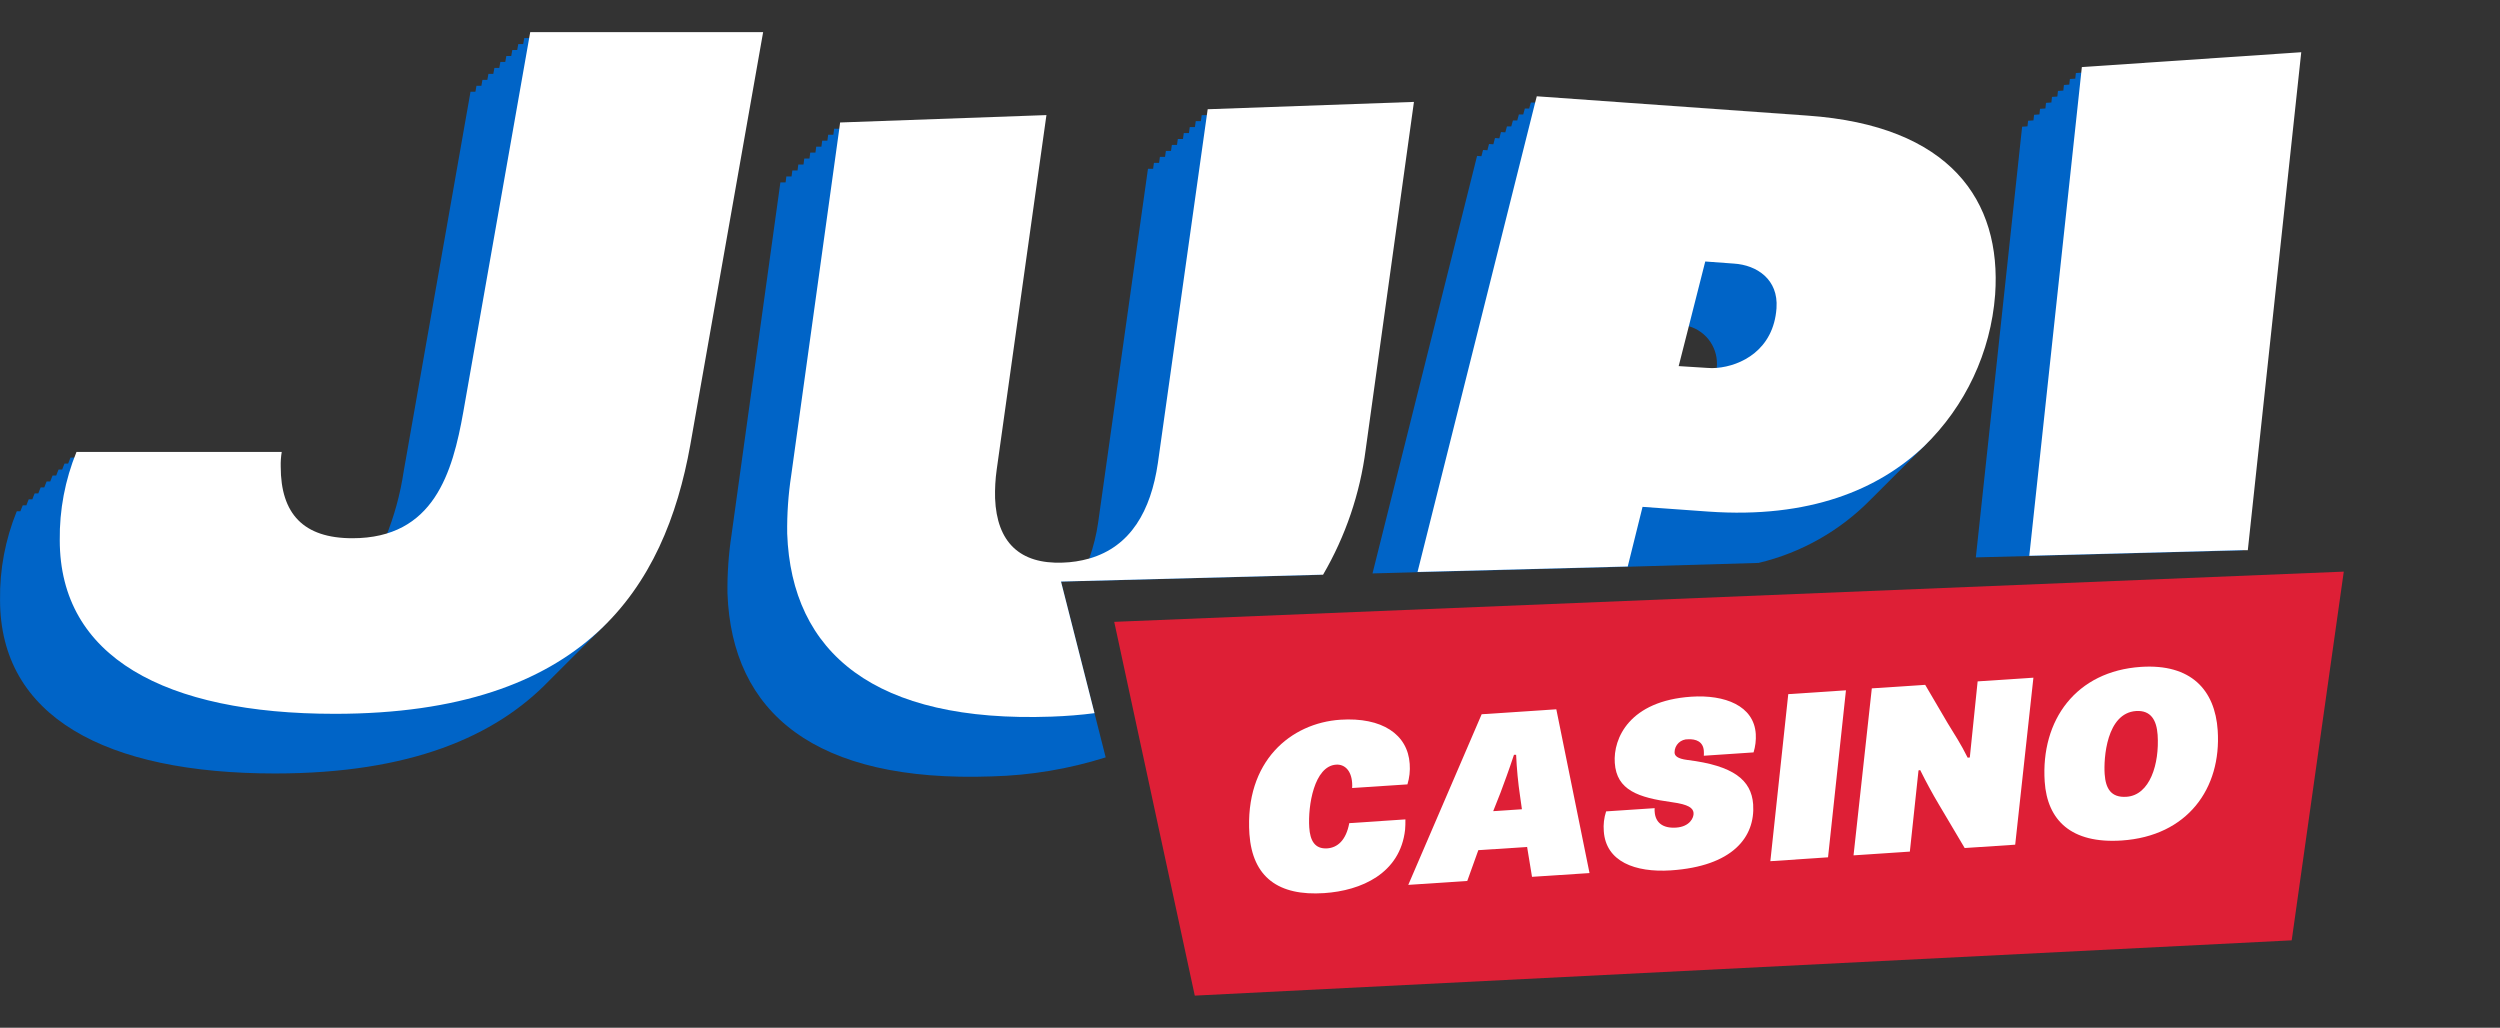
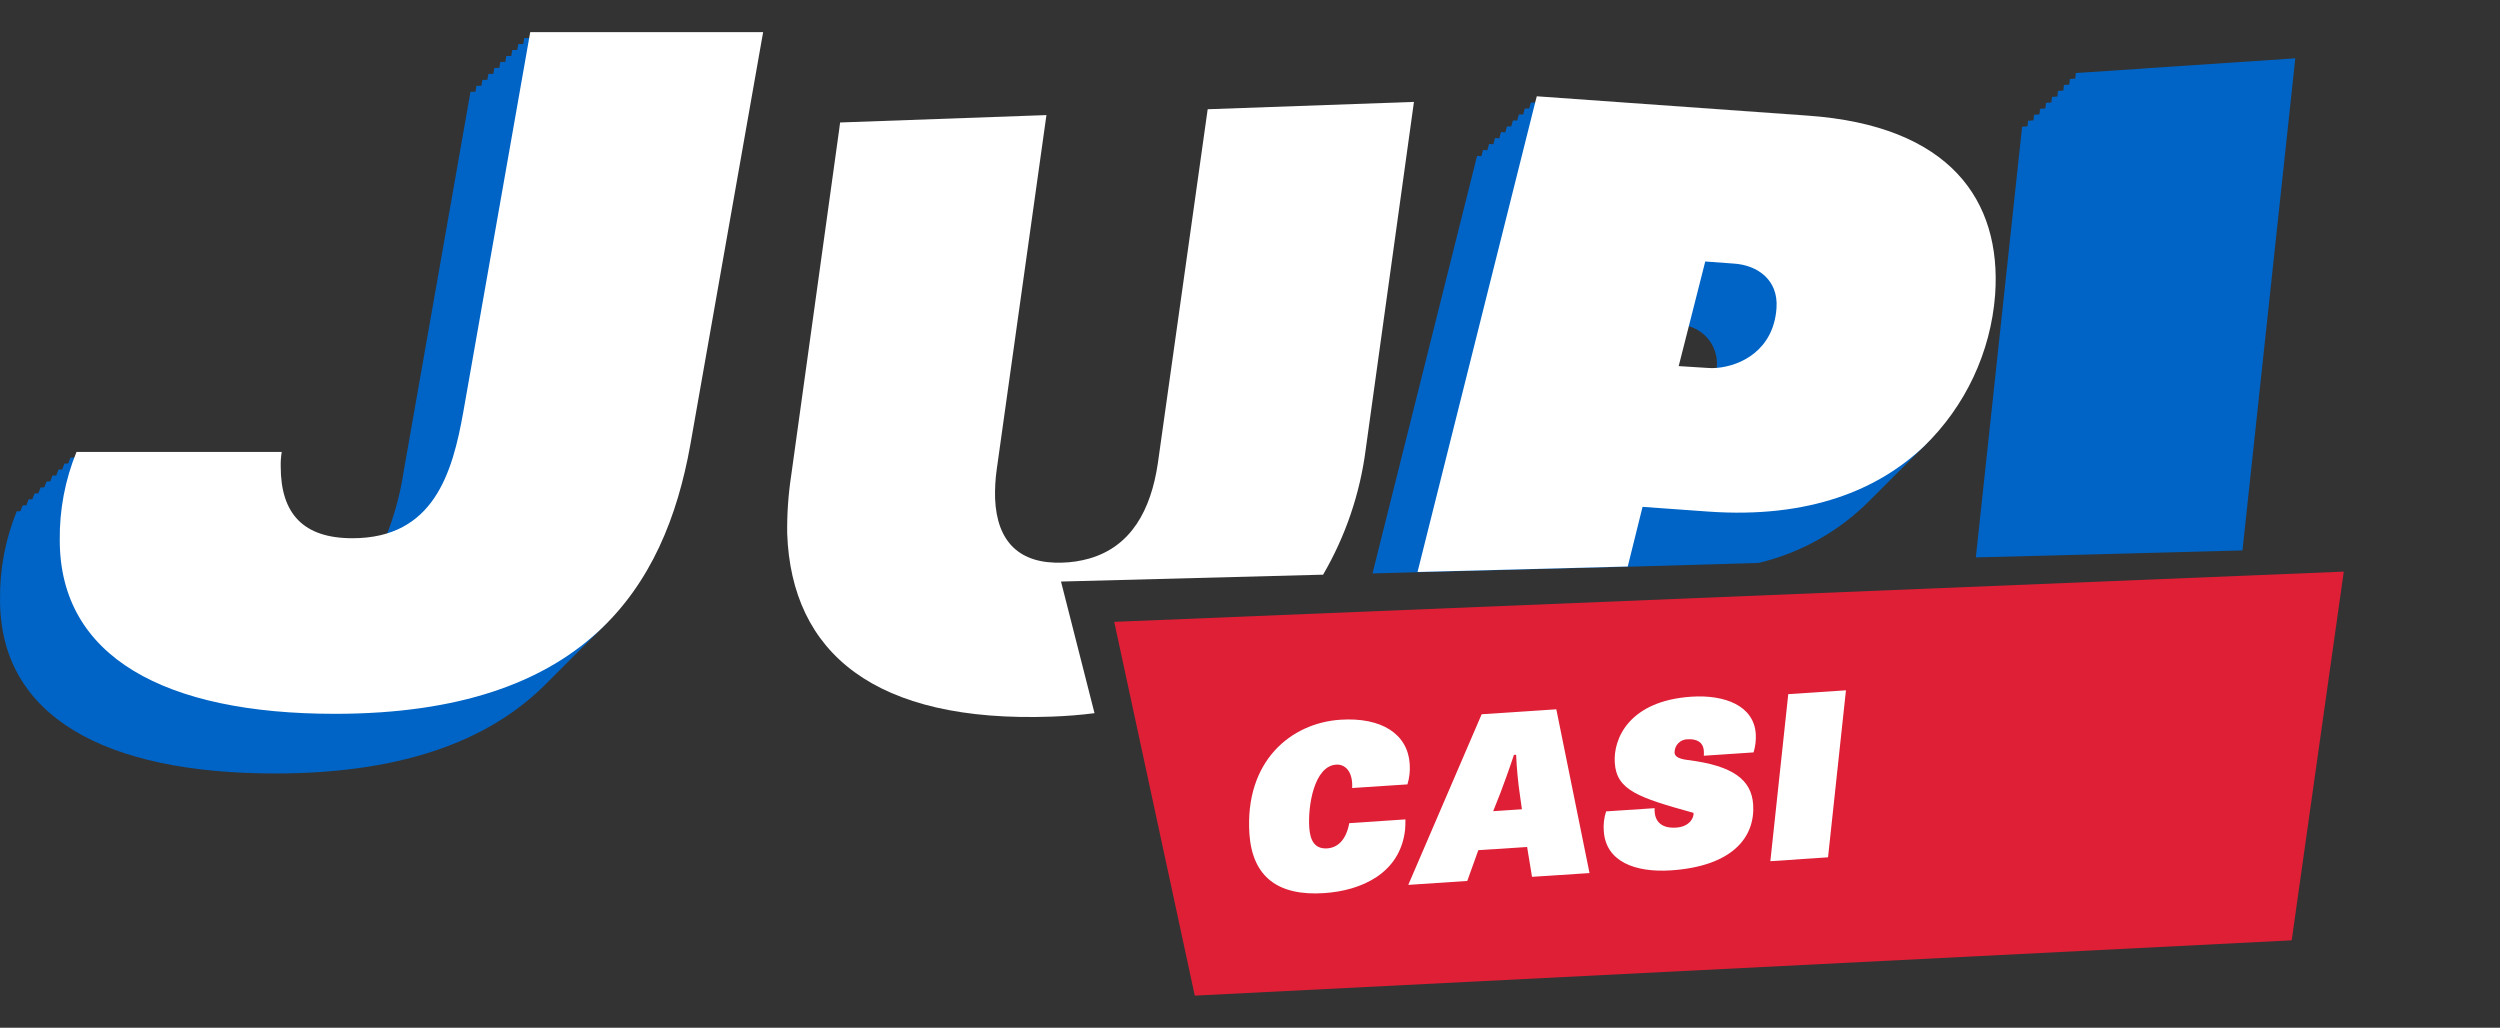
<svg xmlns="http://www.w3.org/2000/svg" width="883" height="363" viewBox="0 0 883 363" fill="none">
  <rect x="0" y="0" width="883" height="363" fill="#333333" stroke="none" />
  <path d="M185.167 13.453L184.788 15.56H183.058L182.678 17.666H180.949L180.569 19.773H178.839L178.46 21.879H176.73L176.35 23.986H174.621L174.241 26.092H172.512L172.132 28.199H170.402L170.023 30.305H168.293L167.914 32.412H166.184L142.581 166.493C141.376 174.559 139.209 182.451 136.127 190.002C131.702 191.507 127.047 192.221 122.374 192.109C105.036 192.109 97.063 183.451 97.063 166.83C97.015 165.089 97.135 163.346 97.421 161.628H24.905C24.588 162.323 24.356 163.039 24.082 163.734H22.796C22.479 164.429 22.247 165.146 21.973 165.841H20.686C20.37 166.536 20.138 167.252 19.864 167.947H18.577C18.261 168.642 18.029 169.359 17.754 170.054H16.468C16.151 170.749 15.919 171.465 15.645 172.16H14.358C14.042 172.855 13.81 173.572 13.536 174.267H12.249C11.933 174.962 11.701 175.678 11.427 176.373H10.14C9.824 177.069 9.592 177.785 9.317 178.48H8.031C7.714 179.175 7.482 179.891 7.208 180.586H5.921C1.876 190.514 -0.133 201.151 0.015 211.868C0.015 253.094 37.139 273.19 97.148 273.19C144.775 273.19 174.895 260.214 193.963 240.412C194.68 239.718 195.397 239.022 196.072 238.306C196.747 237.589 197.506 236.915 198.182 236.2C198.857 235.483 199.616 234.809 200.291 234.093C200.966 233.376 201.725 232.702 202.4 231.986C203.075 231.27 203.835 230.596 204.509 229.879C205.184 229.164 205.944 228.489 206.618 227.773C207.293 227.057 208.053 226.383 208.728 225.666C209.403 224.951 210.162 224.276 210.837 223.56C228.597 206.307 237.372 183.535 241.696 159.311L267.366 13.453H185.167Z" fill="#0064C7" />
-   <path d="M497.297 38.078L480.255 160.911C478.321 175.701 473.612 189.994 466.376 203.042L374.749 205.443L386.582 251.935L390.526 267.502C377.506 271.611 363.973 273.873 350.323 274.222C287.868 276.455 258.465 251.808 256.945 209.593C256.851 202.713 257.323 195.836 258.359 189.033L275.633 64.431H277.469L277.743 62.325H279.578L279.852 60.218H281.688L281.962 58.111H283.797L284.071 56.005H285.906L286.18 53.898H288.015L288.29 51.792H290.124L290.399 49.685H292.234L292.508 47.579H294.343L294.617 45.472H296.453L367.492 42.923L349.922 168.158C349.455 171.507 349.265 174.888 349.353 178.269C349.922 193.878 358.17 201.441 373.166 200.999C376.903 200.822 380.593 200.091 384.114 198.829C384.325 198.309 384.536 197.761 384.746 197.186C386.208 193.088 387.254 188.853 387.868 184.546L405.46 59.628H407.274L407.569 57.522H409.383L409.678 55.415H411.492L411.787 53.309H413.601L413.896 51.202H415.71L416.006 49.095H417.82L418.115 46.989H419.929L420.225 44.882H422.038L422.334 42.776H424.148L424.443 40.669H426.257L497.297 38.078Z" fill="#0064C7" />
  <path d="M636.34 42.939L542.245 36.219H540.684L540.115 38.325H538.575L538.005 40.432H536.466L535.896 42.538H534.357L533.787 44.645H532.247L531.678 46.751L530.138 46.646L529.569 48.858L528.029 48.753L527.459 50.965L525.919 50.859L525.35 53.071L523.81 52.966L523.24 55.178L521.701 55.072L484.768 202.531L500.672 202.109L574.918 200.171L621.132 198.823C636.162 195.246 649.872 187.498 660.681 176.473L662.791 174.366L664.9 172.26L667.009 170.153L669.118 168.047L671.227 165.94L673.337 163.833L675.446 161.726L677.555 159.62C678.231 158.988 678.884 158.336 679.517 157.682C692.903 143.71 701.033 125.541 702.529 106.262C704.933 72.852 686.604 46.456 636.34 42.939ZM606.367 129.897C606.367 130.55 606.198 131.182 606.114 131.793C604.381 132.097 602.617 132.189 600.862 132.067L590.801 131.414L595.02 114.772C595.504 114.899 596.011 115.045 596.475 115.214C599.6 116.11 602.307 118.083 604.114 120.782C605.921 123.482 606.711 126.733 606.346 129.96L606.367 129.897Z" fill="#0064C7" />
  <path d="M810.696 20.594L792.042 194.405L716.744 196.385L697.867 196.869L714.214 44.756L716.112 44.629L716.323 42.649L718.221 42.523L718.432 40.543L720.331 40.416L720.541 38.436L722.44 38.31L722.651 36.33L724.549 36.203L724.76 34.223L726.659 34.097L726.869 32.117L728.767 31.99L728.979 30.01L730.877 29.884L731.088 27.903L732.986 27.777L733.197 25.797L735.096 25.671L810.696 20.594Z" fill="#0064C7" />
  <path d="M21.108 190.801C20.974 180.119 22.982 169.518 27.014 159.624H99.509C99.223 161.342 99.103 163.085 99.151 164.826C99.151 181.447 107.145 190.105 124.462 190.105C153.254 190.105 159.835 166.933 163.652 145.426L187.276 11.344H269.538L243.805 157.201C234.798 207.421 206.724 252.122 118.24 252.122C58.231 252.122 21.108 232.026 21.108 190.801Z" fill="white" />
  <path d="M426.552 38.583L426.256 40.69L408.96 163.564C406.492 180.417 399.363 193.057 384.745 197.27C381.662 198.146 378.48 198.635 375.275 198.722C360.278 199.271 352.073 191.603 351.461 175.993C351.374 172.613 351.564 169.231 352.031 165.882L369.601 40.648L296.725 43.26L296.452 45.366L279.451 167.925C278.415 174.728 277.943 181.605 278.037 188.485C279.556 230.616 308.96 255.347 371.415 253.114C376.667 252.924 381.709 252.524 386.581 251.892L374.748 205.401L466.374 202.999H467.302C475.232 189.407 480.353 174.364 482.363 158.762L499.405 35.992L426.552 38.583Z" fill="white" />
  <path d="M638.449 40.833L542.794 34.008L542.245 36.114L500.672 202.026L574.918 200.088L580.149 179.022L603.351 180.687C639.208 183.235 663.613 172.829 679.559 157.641C694.196 143.46 703.132 124.421 704.68 104.113C707.042 70.746 688.713 44.351 638.449 40.833ZM627.46 108.874C626.406 123.621 614.93 129.223 606.367 129.94C605.238 130.044 604.101 130.044 602.971 129.94L592.91 129.308L596.495 115.215L602.296 92.359L612.357 93.096C620.584 93.602 628.177 98.742 627.46 108.79V108.874Z" fill="white" />
-   <path d="M735.308 23.691L735.097 25.671L716.746 196.301L792.044 194.321H793.928L812.802 18.445L735.308 23.691Z" fill="white" />
  <path d="M393.543 219.636L827.821 201.898L809.428 332.125L421.997 351.653L393.543 219.636Z" fill="#DE1F36" />
  <path d="M496.389 289.409C496.389 290.441 496.389 292.148 496.283 293.012C494.575 308.537 480.76 314.582 467.703 315.447C451.567 316.521 442.392 309.864 441.295 294.613C439.565 268.702 456.06 255.368 473.398 254.209C488.163 253.24 497.232 259.391 497.908 269.798C498.094 272.242 497.823 274.699 497.106 277.044L477.574 278.329C477.618 277.733 477.618 277.134 477.574 276.538C477.279 272.03 474.832 269.882 471.922 270.072C464.159 270.577 461.923 284.585 462.429 292.274C462.725 296.782 464.307 299.921 468.758 299.647C472.407 299.395 475.423 296.803 476.562 290.736L496.389 289.409Z" fill="white" />
  <path d="M539.376 299.143L522.144 300.28L518.242 311.15L497.402 312.54L523.325 252.271L549.691 250.523L561.418 308.369L541.106 309.696L539.376 299.143ZM527.396 286.503L537.542 285.829L536.909 281.342C536.18 276.454 535.709 271.532 535.496 266.596H534.736C532.733 272.642 531.488 275.886 529.969 280.015L527.396 286.503Z" fill="white" />
-   <path d="M620.142 259.281C620.265 261.465 620.001 263.655 619.361 265.748L601.791 266.927C601.831 266.352 601.831 265.775 601.791 265.2C601.559 261.871 598.922 260.987 596.286 261.113C595.661 261.085 595.038 261.183 594.453 261.402C593.868 261.621 593.334 261.957 592.882 262.388C592.431 262.819 592.071 263.337 591.826 263.911C591.581 264.485 591.454 265.102 591.455 265.726C591.455 266.906 592.363 267.96 596.011 268.423C612.253 270.424 618.581 275.48 619.214 284.074C619.994 295.682 611.936 305.962 590.169 307.415C577.513 308.237 567.177 304.319 566.461 293.575C566.261 291.212 566.541 288.834 567.283 286.581L584.431 285.444C584.379 285.87 584.379 286.302 584.431 286.729C584.685 290.478 587.216 292.627 592.004 292.311C596.792 291.995 598.332 288.814 598.163 287.108C597.994 285.402 596.433 284.138 590.549 283.337C578.694 281.715 570.974 279.124 570.341 269.434C569.751 260.818 575.467 247.526 597.404 246.072C609.152 245.293 619.53 249.232 620.142 259.281Z" fill="white" />
+   <path d="M620.142 259.281C620.265 261.465 620.001 263.655 619.361 265.748L601.791 266.927C601.831 266.352 601.831 265.775 601.791 265.2C601.559 261.871 598.922 260.987 596.286 261.113C595.661 261.085 595.038 261.183 594.453 261.402C593.868 261.621 593.334 261.957 592.882 262.388C592.431 262.819 592.071 263.337 591.826 263.911C591.581 264.485 591.454 265.102 591.455 265.726C591.455 266.906 592.363 267.96 596.011 268.423C612.253 270.424 618.581 275.48 619.214 284.074C619.994 295.682 611.936 305.962 590.169 307.415C577.513 308.237 567.177 304.319 566.461 293.575C566.261 291.212 566.541 288.834 567.283 286.581L584.431 285.444C584.379 285.87 584.379 286.302 584.431 286.729C584.685 290.478 587.216 292.627 592.004 292.311C596.792 291.995 598.332 288.814 598.163 287.108C578.694 281.715 570.974 279.124 570.341 269.434C569.751 260.818 575.467 247.526 597.404 246.072C609.152 245.293 619.53 249.232 620.142 259.281Z" fill="white" />
  <path d="M631.615 245.168L651.99 243.82L645.662 302.803L625.287 304.173L631.615 245.168Z" fill="white" />
-   <path d="M695.737 267.545L698.501 240.665L718.201 239.359L711.768 298.342L693.924 299.522L684.749 284.039C682.639 280.5 680.383 276.371 678.21 271.989L677.619 272.116L674.56 300.786L654.67 302.113L661.125 243.13L679.981 241.887L687.912 255.411C690.211 259.182 692.595 262.784 694.978 267.608L695.737 267.545Z" fill="white" />
-   <path d="M783.293 257.977C784.664 278.516 772.577 295.327 749.375 296.865C731.531 298.043 723.094 289.702 722.187 276.073C720.752 254.248 733.324 237.059 756.188 235.543C773.843 234.384 782.344 243.653 783.293 257.977ZM743.364 273.376C743.701 278.495 745.621 281.802 751.084 281.423C759.373 280.875 762.748 269.774 762.073 259.558C761.715 254.354 759.69 250.815 754.479 251.131C743.976 251.847 742.984 267.92 743.364 273.376Z" fill="white" />
</svg>